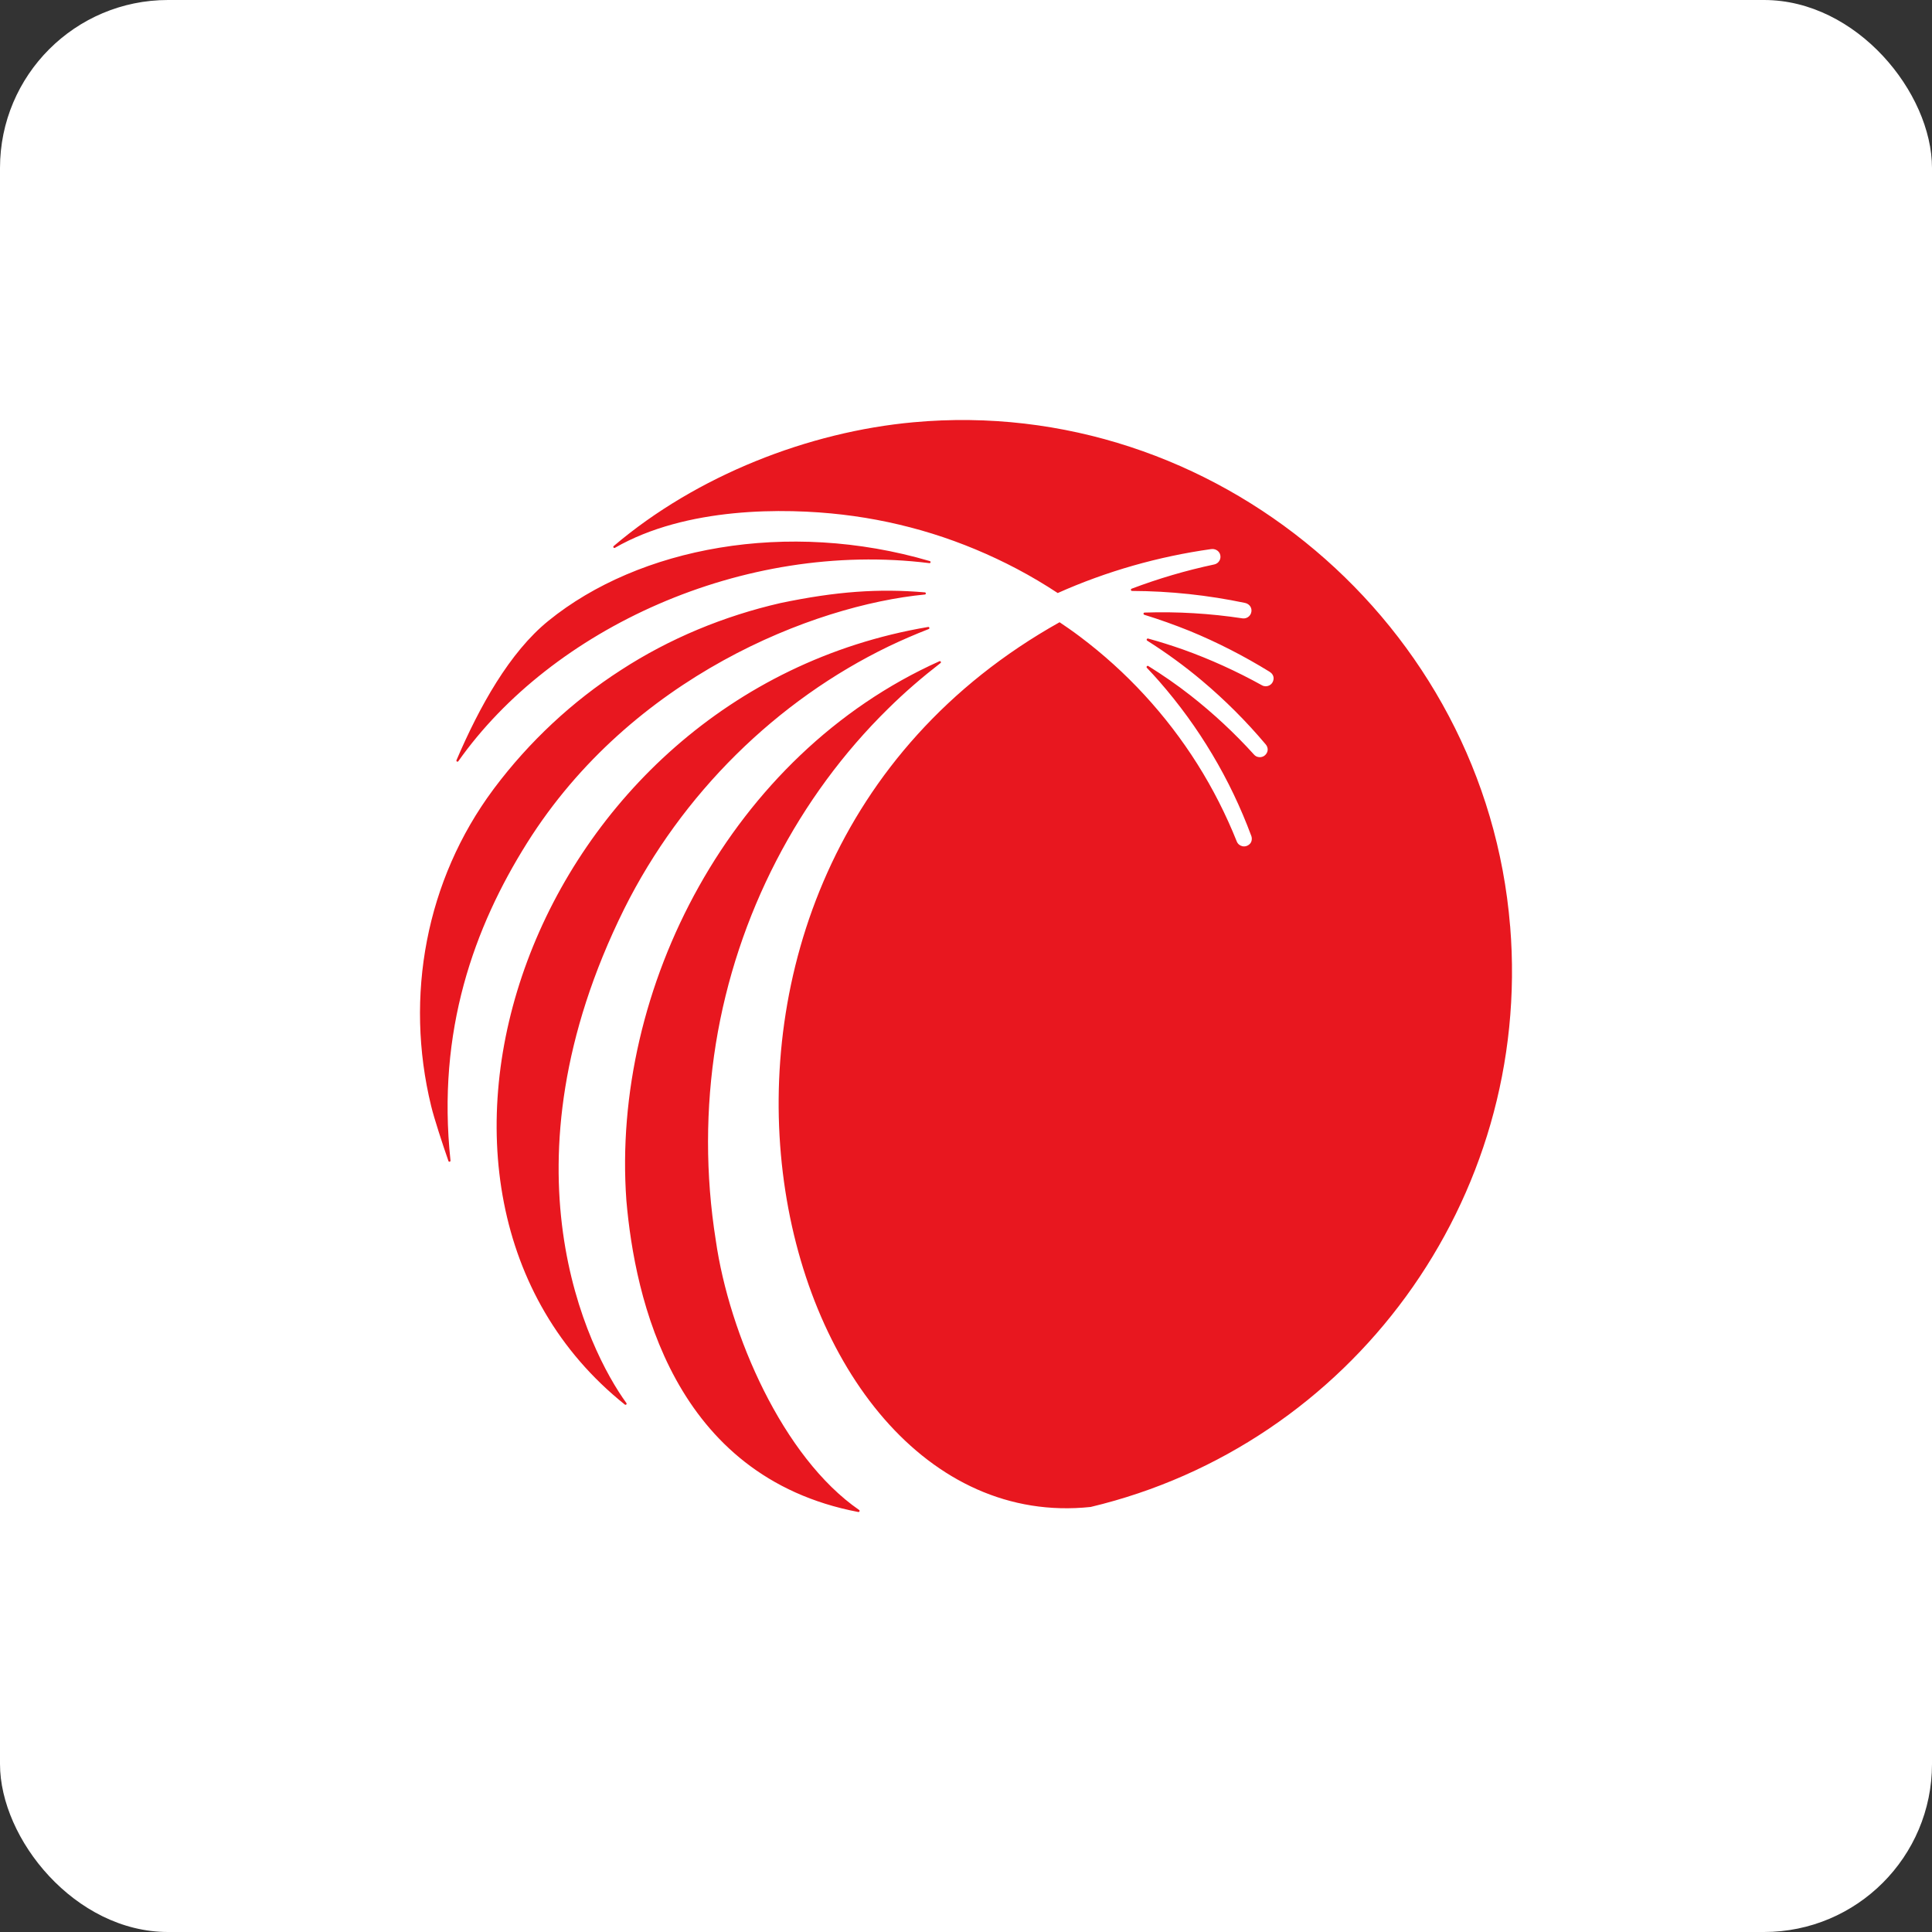
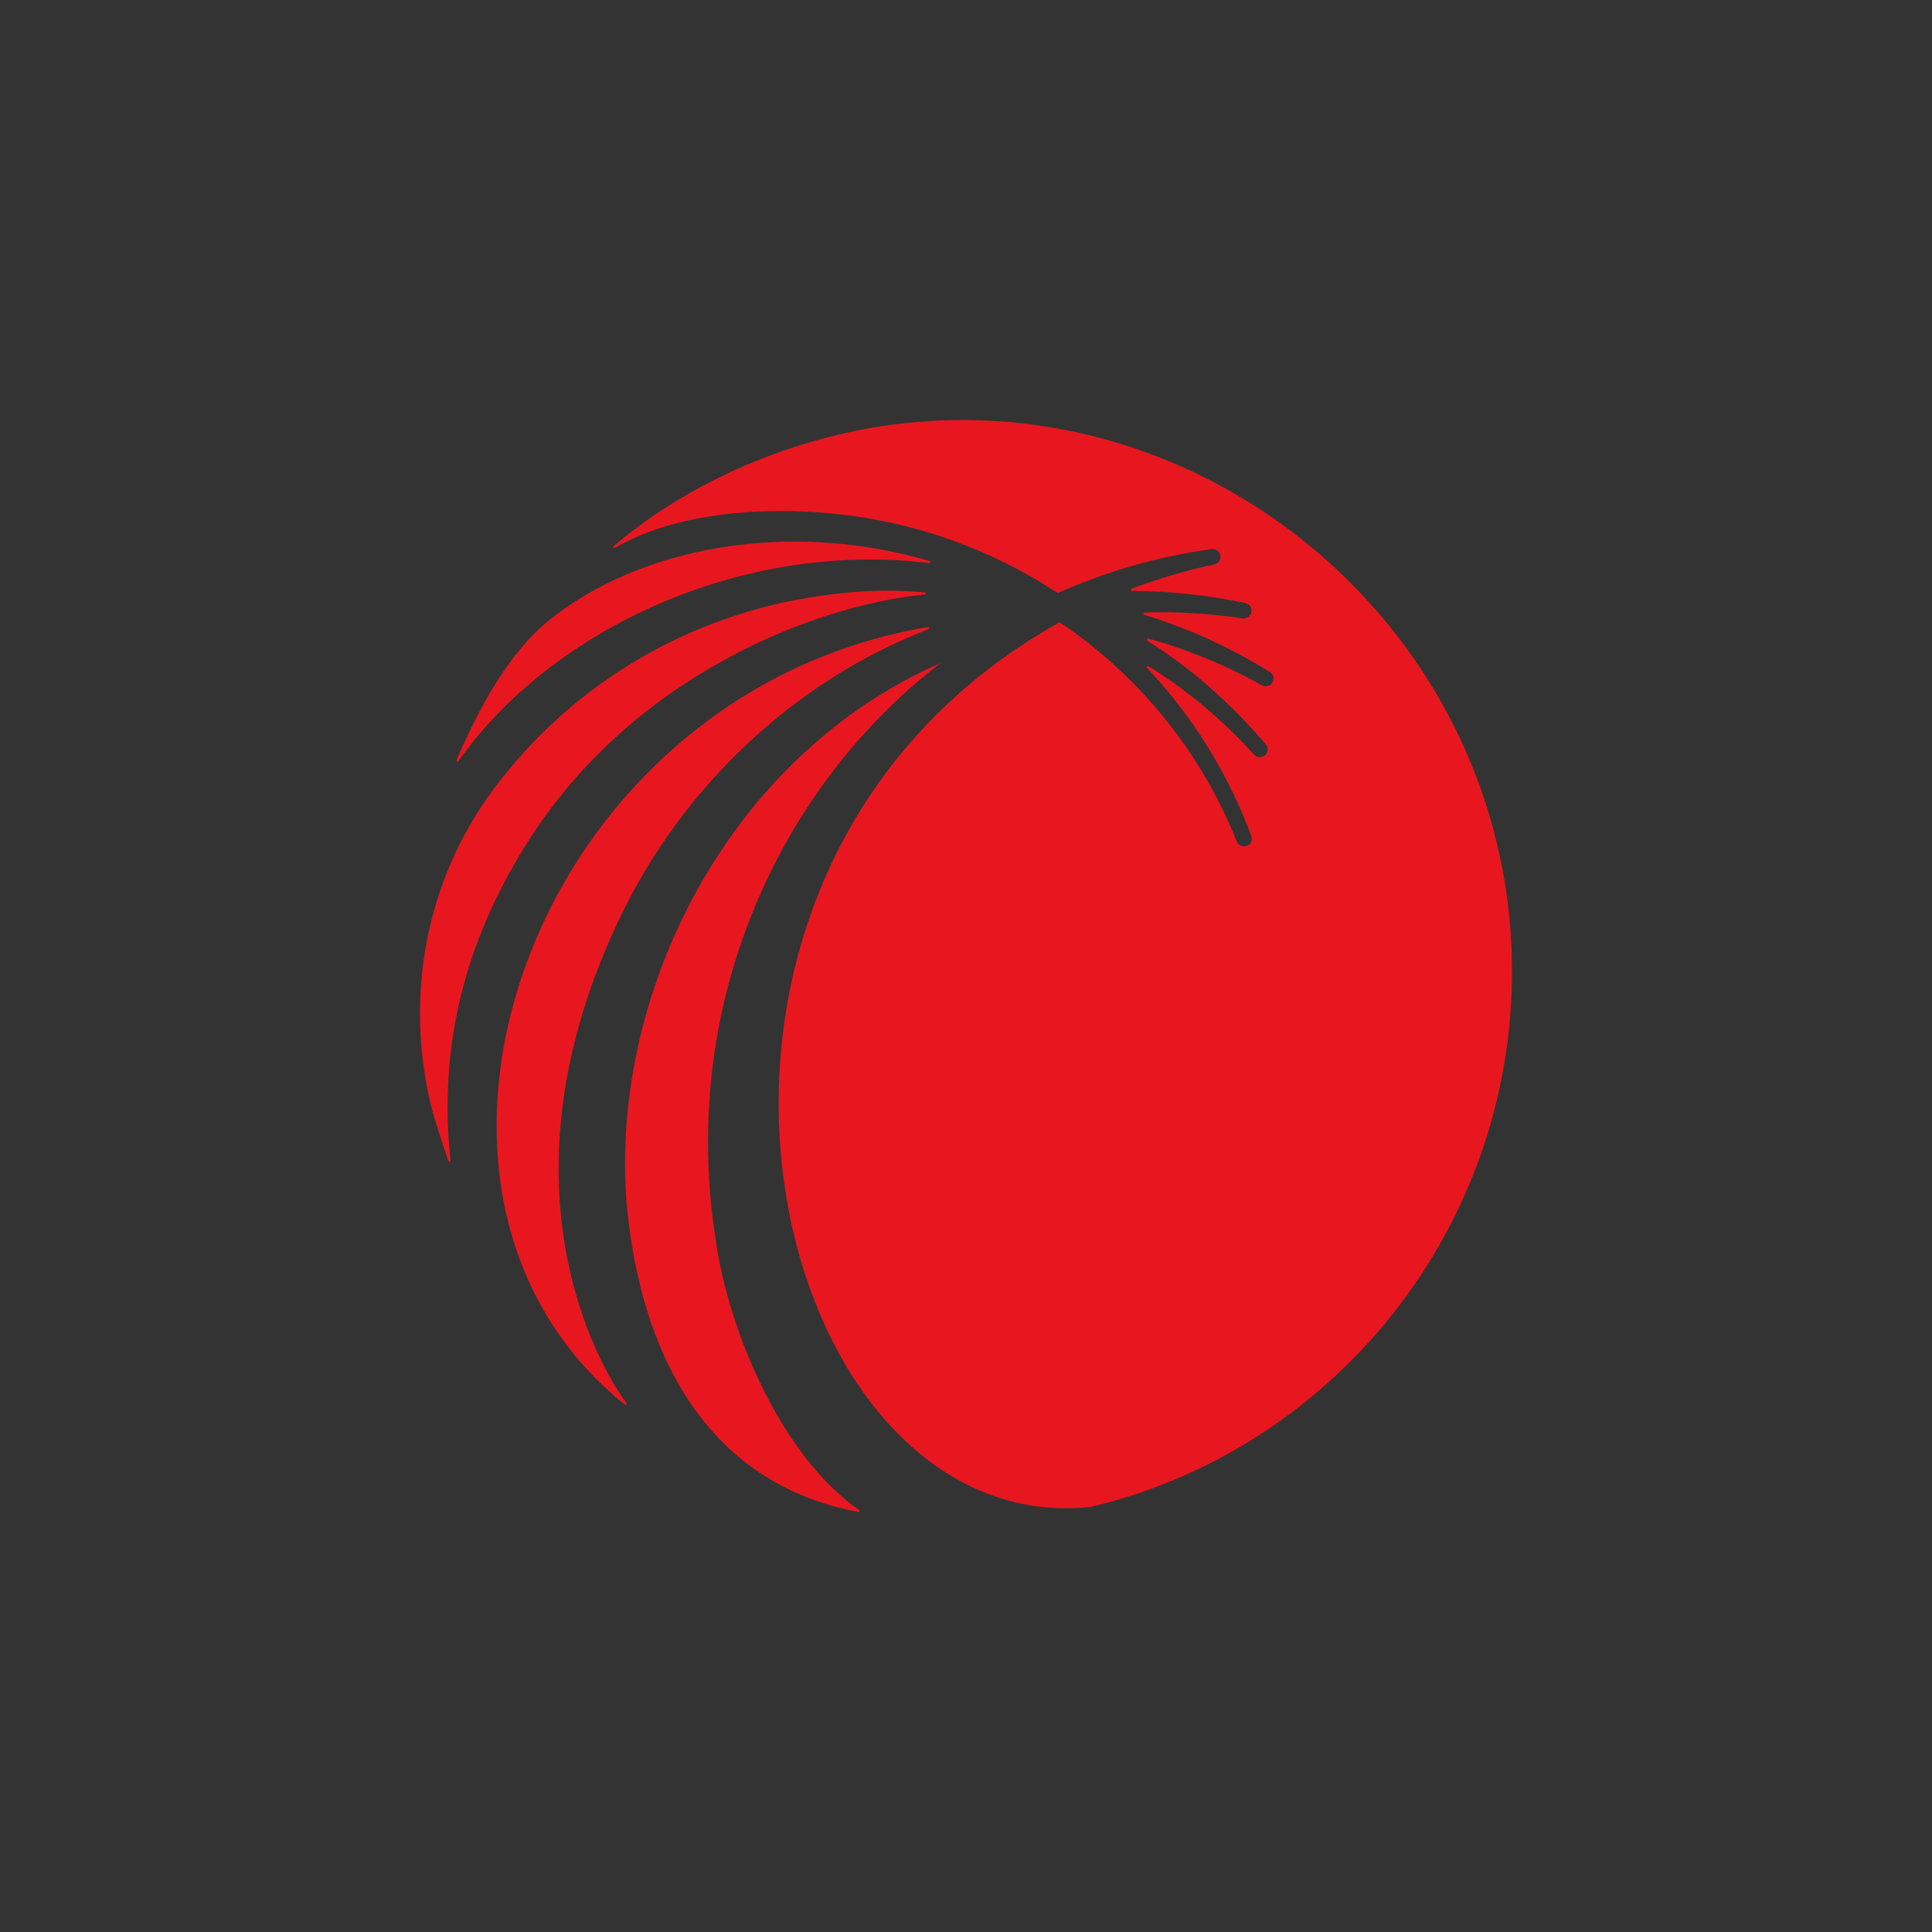
<svg xmlns="http://www.w3.org/2000/svg" width="46" height="46" viewBox="0 0 46 46" fill="none">
  <rect x="0" y="0" width="46" height="46" fill="#333333" stroke="none" />
-   <rect width="46" height="46" rx="4" fill="white" />
-   <path d="M14.863 21.638C16.238 18.887 18.499 16.675 21.163 15.388C21.475 15.239 21.792 15.102 22.113 14.977C22.141 14.965 22.129 14.922 22.098 14.928C12.612 16.531 8.541 28.373 14.876 33.441C14.901 33.461 14.932 33.431 14.914 33.406C13.994 32.139 11.824 27.771 14.863 21.638H14.863ZM17.043 29.534C16.794 27.971 16.798 26.383 17.044 24.85C17.541 21.778 19.018 18.962 21.144 16.875C21.539 16.484 21.958 16.124 22.393 15.787C22.417 15.769 22.395 15.732 22.367 15.744C17.408 17.97 14.547 23.525 14.914 28.586C15.115 30.899 16.021 35.158 20.436 36C20.464 36.004 20.479 35.968 20.456 35.952C18.639 34.698 17.362 31.765 17.043 29.534L17.043 29.534ZM10.913 18.124C13.131 14.979 17.682 12.857 22.128 13.408C22.16 13.413 22.168 13.367 22.138 13.359C18.745 12.363 15.215 13.031 13.058 14.781C12.132 15.531 11.414 16.826 10.869 18.099C10.856 18.128 10.895 18.15 10.913 18.124V18.124ZM35.955 22.05C35.369 14.852 28.91 9.397 21.748 10.054C19.259 10.281 16.597 11.315 14.612 13.001C14.588 13.021 14.614 13.06 14.641 13.043C16.339 12.067 18.679 12.091 20.059 12.253C20.786 12.338 21.504 12.491 22.2 12.707C22.895 12.924 23.57 13.206 24.213 13.545C24.546 13.721 24.87 13.913 25.184 14.12C26.355 13.597 27.591 13.249 28.835 13.074H28.84C28.927 13.061 29.018 13.109 29.048 13.193C29.087 13.304 29.019 13.416 28.912 13.439C28.242 13.581 27.583 13.775 26.943 14.017C26.916 14.028 26.923 14.07 26.954 14.07C27.861 14.073 28.763 14.171 29.641 14.355L29.645 14.356C29.724 14.373 29.787 14.435 29.796 14.514C29.81 14.644 29.701 14.739 29.585 14.723C28.814 14.606 28.032 14.559 27.252 14.585C27.222 14.585 27.216 14.629 27.246 14.638C27.61 14.75 27.969 14.879 28.322 15.021C28.985 15.293 29.622 15.621 30.228 15.994L30.235 16C30.293 16.035 30.331 16.1 30.323 16.169C30.305 16.315 30.158 16.378 30.048 16.317C29.445 15.983 28.815 15.696 28.166 15.464C27.892 15.368 27.615 15.28 27.337 15.204C27.306 15.196 27.288 15.237 27.315 15.254C27.771 15.543 28.206 15.859 28.618 16.206C29.166 16.667 29.673 17.174 30.133 17.72L30.137 17.725C30.182 17.778 30.197 17.852 30.168 17.915C30.106 18.048 29.945 18.062 29.86 17.969C29.396 17.456 28.888 16.984 28.345 16.558C28.024 16.306 27.688 16.075 27.341 15.858C27.314 15.841 27.285 15.877 27.307 15.901C27.406 16.005 27.503 16.111 27.598 16.219C28.072 16.761 28.497 17.345 28.864 17.962C29.232 18.578 29.542 19.228 29.791 19.898L29.793 19.902C29.816 19.968 29.806 20.044 29.758 20.093C29.652 20.198 29.495 20.155 29.447 20.035C29.19 19.393 28.876 18.774 28.507 18.189C28.138 17.604 27.715 17.053 27.247 16.545C26.779 16.037 26.264 15.572 25.712 15.157C25.557 15.039 25.321 14.876 25.228 14.815C14.448 20.853 18.189 36.704 25.968 35.88C32.148 34.408 36.488 28.587 35.956 22.05L35.955 22.05ZM12.548 20.072C15.034 16.114 19.367 14.411 22.021 14.155C22.051 14.153 22.051 14.106 22.021 14.104C20.924 14.009 19.909 14.081 18.58 14.359C17.236 14.668 15.942 15.201 14.784 15.954C13.623 16.701 12.599 17.66 11.769 18.765C11.761 18.776 11.753 18.788 11.744 18.799C10.143 20.953 9.629 23.721 10.265 26.332C10.337 26.631 10.54 27.25 10.677 27.643C10.686 27.672 10.73 27.663 10.726 27.631C10.396 24.54 11.291 22.074 12.548 20.072" fill="#E8171F" />
+   <path d="M14.863 21.638C16.238 18.887 18.499 16.675 21.163 15.388C21.475 15.239 21.792 15.102 22.113 14.977C22.141 14.965 22.129 14.922 22.098 14.928C12.612 16.531 8.541 28.373 14.876 33.441C14.901 33.461 14.932 33.431 14.914 33.406C13.994 32.139 11.824 27.771 14.863 21.638H14.863ZM17.043 29.534C16.794 27.971 16.798 26.383 17.044 24.85C17.541 21.778 19.018 18.962 21.144 16.875C21.539 16.484 21.958 16.124 22.393 15.787C17.408 17.97 14.547 23.525 14.914 28.586C15.115 30.899 16.021 35.158 20.436 36C20.464 36.004 20.479 35.968 20.456 35.952C18.639 34.698 17.362 31.765 17.043 29.534L17.043 29.534ZM10.913 18.124C13.131 14.979 17.682 12.857 22.128 13.408C22.16 13.413 22.168 13.367 22.138 13.359C18.745 12.363 15.215 13.031 13.058 14.781C12.132 15.531 11.414 16.826 10.869 18.099C10.856 18.128 10.895 18.15 10.913 18.124V18.124ZM35.955 22.05C35.369 14.852 28.91 9.397 21.748 10.054C19.259 10.281 16.597 11.315 14.612 13.001C14.588 13.021 14.614 13.06 14.641 13.043C16.339 12.067 18.679 12.091 20.059 12.253C20.786 12.338 21.504 12.491 22.2 12.707C22.895 12.924 23.57 13.206 24.213 13.545C24.546 13.721 24.87 13.913 25.184 14.12C26.355 13.597 27.591 13.249 28.835 13.074H28.84C28.927 13.061 29.018 13.109 29.048 13.193C29.087 13.304 29.019 13.416 28.912 13.439C28.242 13.581 27.583 13.775 26.943 14.017C26.916 14.028 26.923 14.07 26.954 14.07C27.861 14.073 28.763 14.171 29.641 14.355L29.645 14.356C29.724 14.373 29.787 14.435 29.796 14.514C29.81 14.644 29.701 14.739 29.585 14.723C28.814 14.606 28.032 14.559 27.252 14.585C27.222 14.585 27.216 14.629 27.246 14.638C27.61 14.75 27.969 14.879 28.322 15.021C28.985 15.293 29.622 15.621 30.228 15.994L30.235 16C30.293 16.035 30.331 16.1 30.323 16.169C30.305 16.315 30.158 16.378 30.048 16.317C29.445 15.983 28.815 15.696 28.166 15.464C27.892 15.368 27.615 15.28 27.337 15.204C27.306 15.196 27.288 15.237 27.315 15.254C27.771 15.543 28.206 15.859 28.618 16.206C29.166 16.667 29.673 17.174 30.133 17.72L30.137 17.725C30.182 17.778 30.197 17.852 30.168 17.915C30.106 18.048 29.945 18.062 29.86 17.969C29.396 17.456 28.888 16.984 28.345 16.558C28.024 16.306 27.688 16.075 27.341 15.858C27.314 15.841 27.285 15.877 27.307 15.901C27.406 16.005 27.503 16.111 27.598 16.219C28.072 16.761 28.497 17.345 28.864 17.962C29.232 18.578 29.542 19.228 29.791 19.898L29.793 19.902C29.816 19.968 29.806 20.044 29.758 20.093C29.652 20.198 29.495 20.155 29.447 20.035C29.19 19.393 28.876 18.774 28.507 18.189C28.138 17.604 27.715 17.053 27.247 16.545C26.779 16.037 26.264 15.572 25.712 15.157C25.557 15.039 25.321 14.876 25.228 14.815C14.448 20.853 18.189 36.704 25.968 35.88C32.148 34.408 36.488 28.587 35.956 22.05L35.955 22.05ZM12.548 20.072C15.034 16.114 19.367 14.411 22.021 14.155C22.051 14.153 22.051 14.106 22.021 14.104C20.924 14.009 19.909 14.081 18.58 14.359C17.236 14.668 15.942 15.201 14.784 15.954C13.623 16.701 12.599 17.66 11.769 18.765C11.761 18.776 11.753 18.788 11.744 18.799C10.143 20.953 9.629 23.721 10.265 26.332C10.337 26.631 10.54 27.25 10.677 27.643C10.686 27.672 10.73 27.663 10.726 27.631C10.396 24.54 11.291 22.074 12.548 20.072" fill="#E8171F" />
</svg>